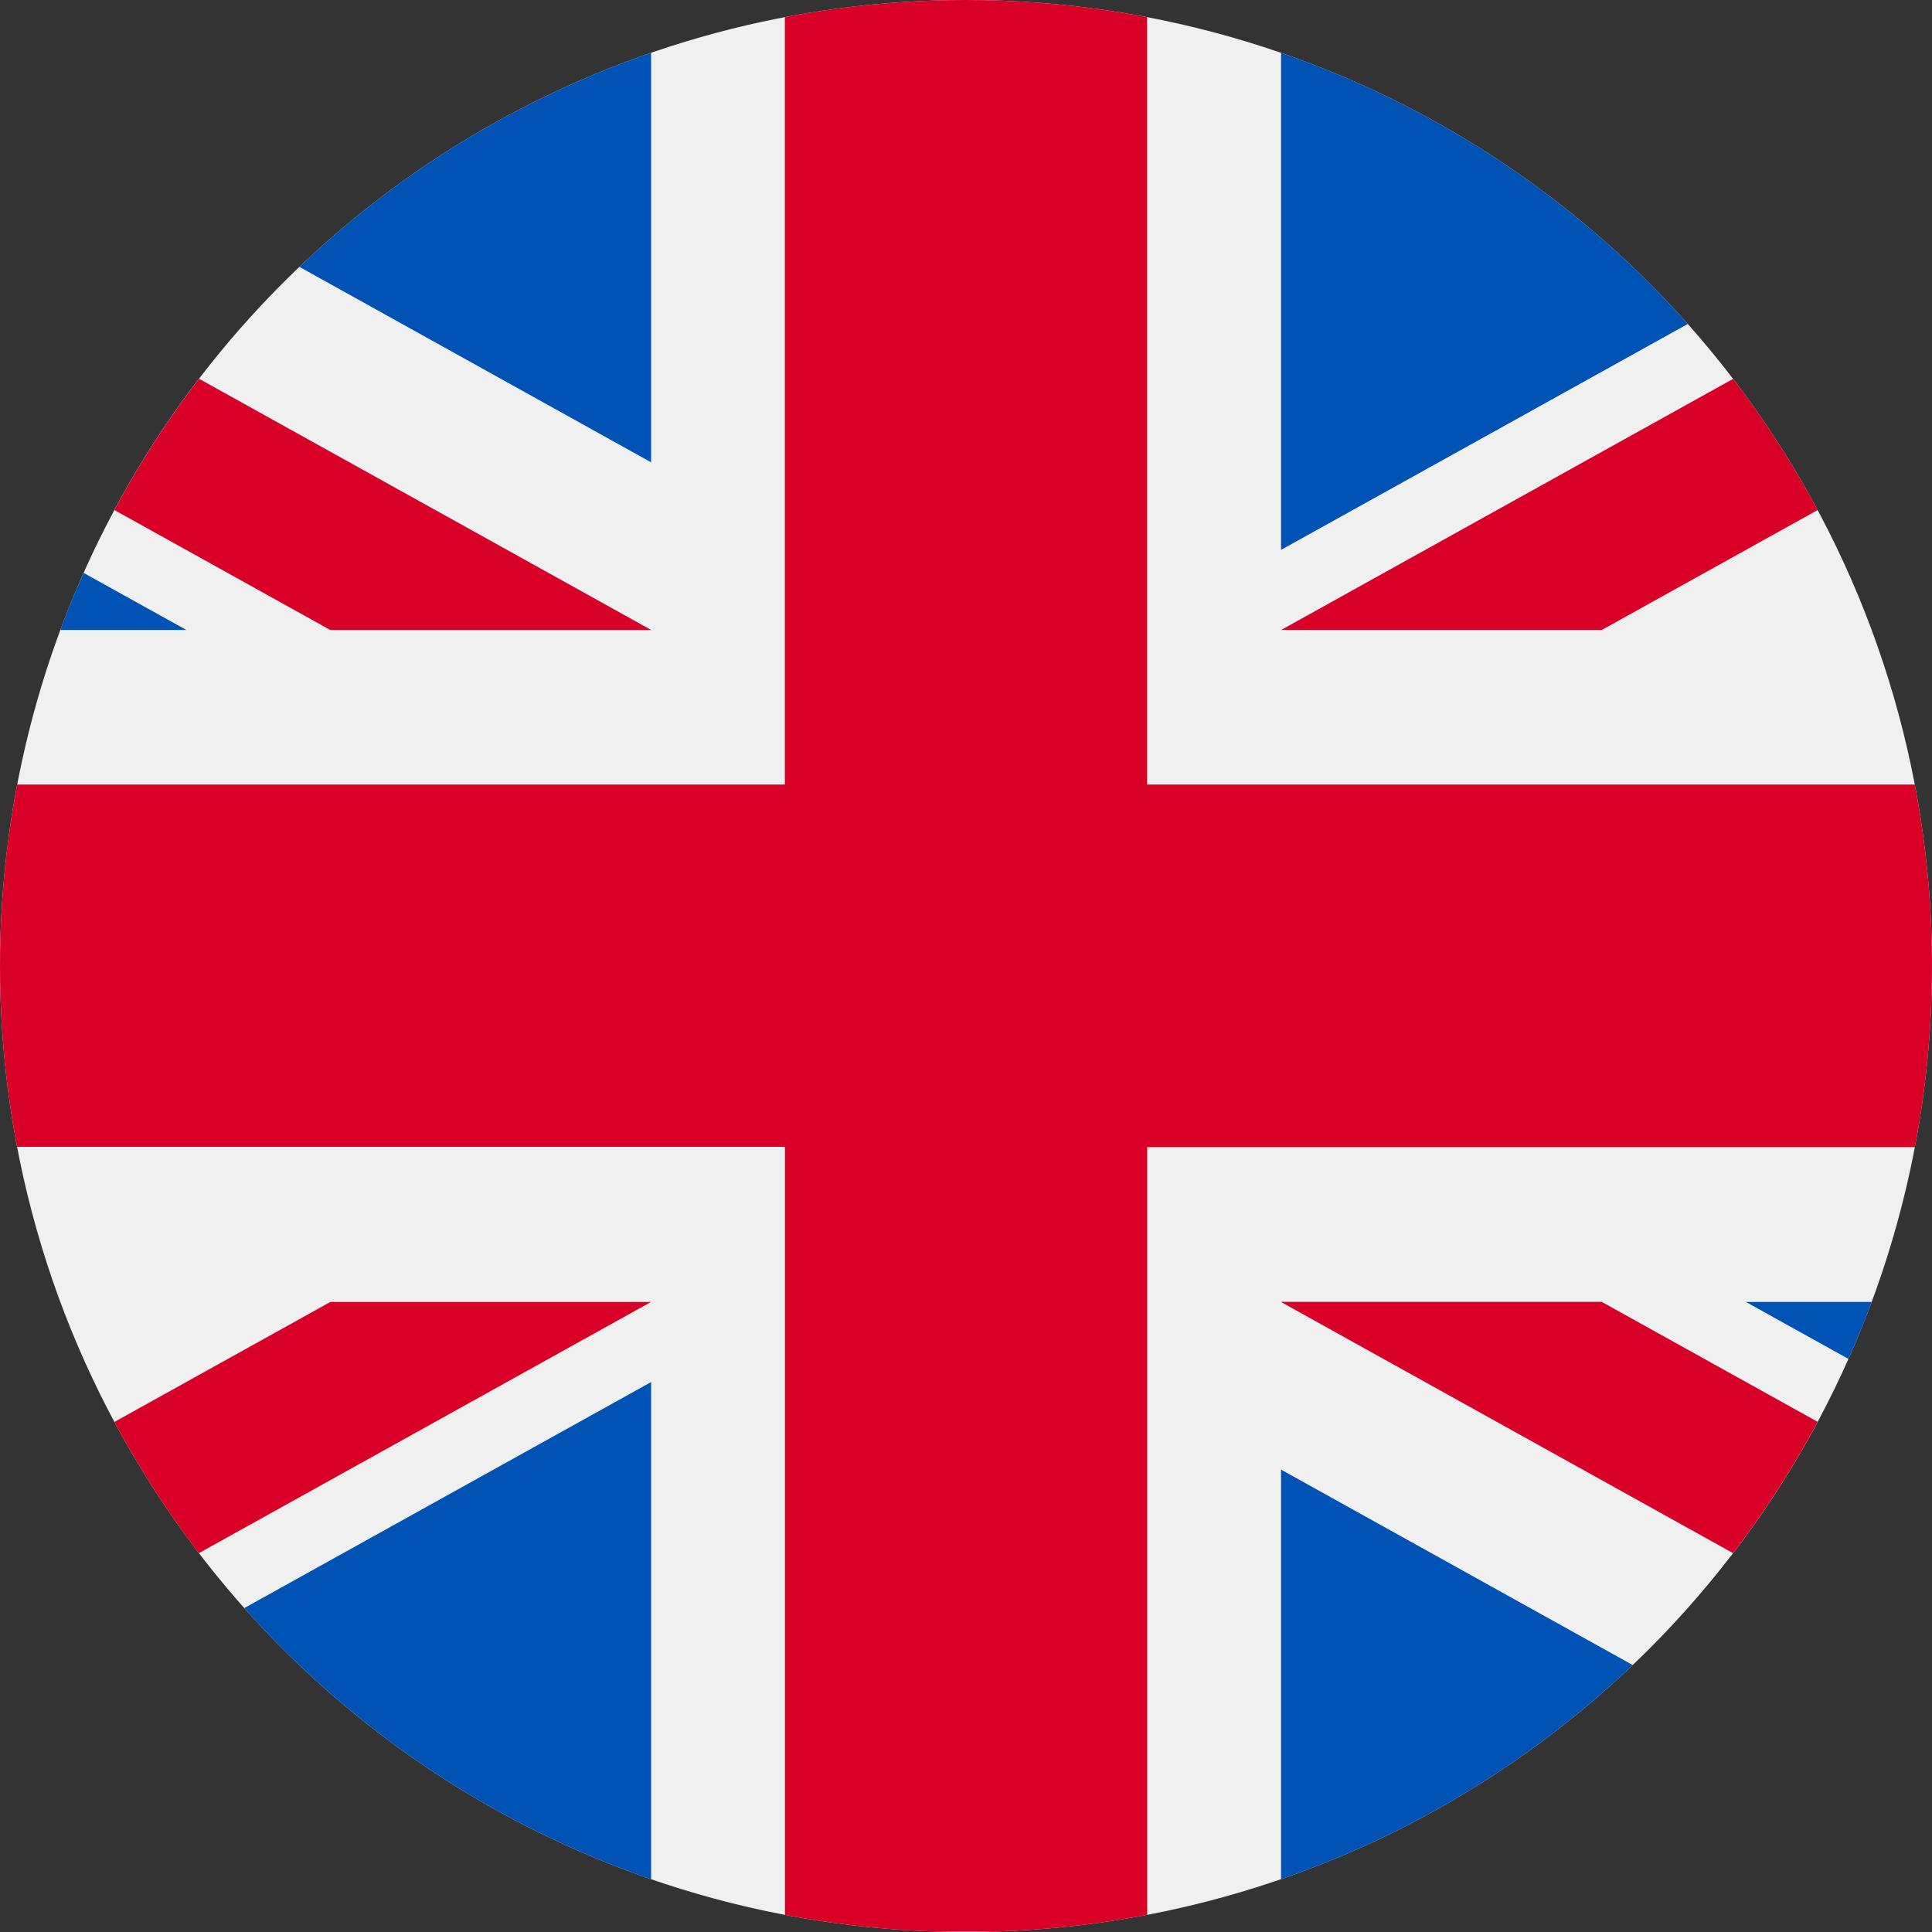
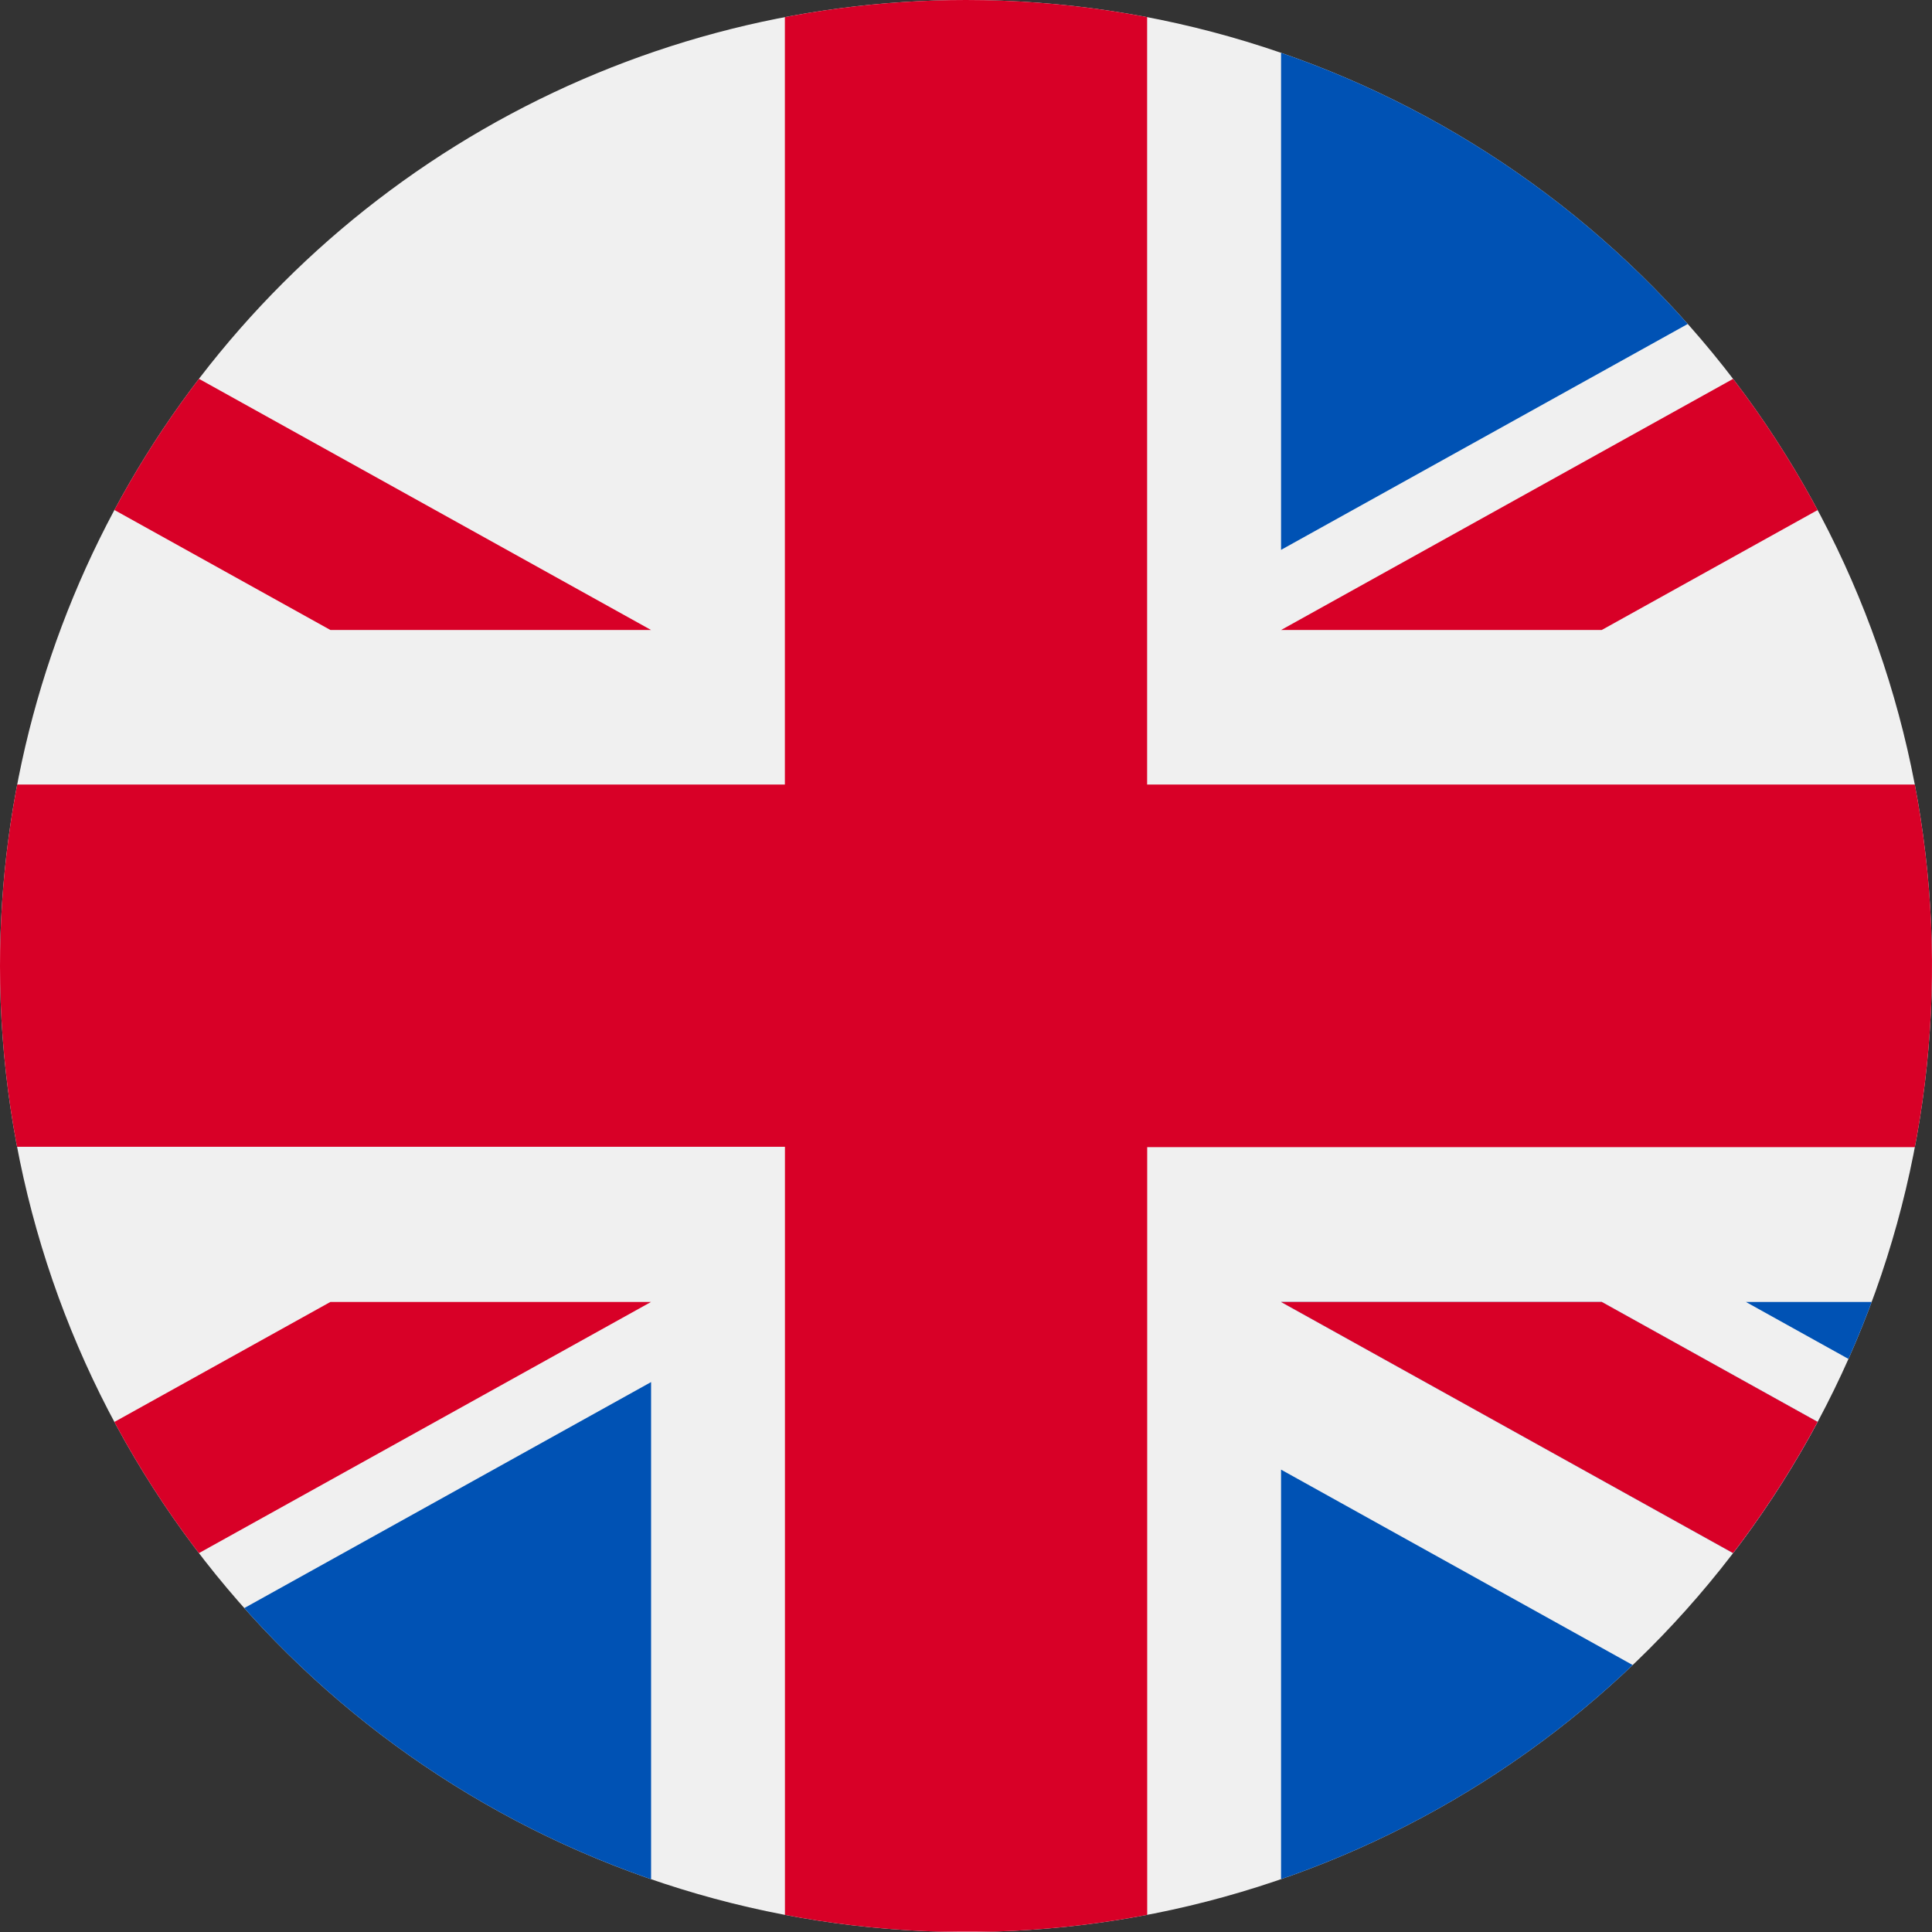
<svg xmlns="http://www.w3.org/2000/svg" width="28" height="28" viewBox="0 0 28 28">
  <rect x="0" y="0" width="28" height="28" fill="#333333" stroke="none" />
  <defs>
    <clipPath id="clip-path">
      <path id="Path_20443" data-name="Path 20443" d="M14,0A14,14,0,1,1,0,14,14,14,0,0,1,14,0Z" transform="translate(376 1)" fill="#31599f" />
    </clipPath>
  </defs>
  <g id="Group_11311" data-name="Group 11311" transform="translate(-376 -1)">
    <g id="Mask_Group_7" data-name="Mask Group 7" clip-path="url(#clip-path)">
      <g id="Group_11309" data-name="Group 11309" transform="translate(369.001 -84.33)">
        <path id="Path_23367" data-name="Path 23367" d="M0,85.333H42v28H0Z" transform="translate(0 -0.003)" fill="#f0f0f0" />
        <path id="Path_23368" data-name="Path 23368" d="M23.624,85.33h-5.25V96.7H0v5.25H18.375v11.375h5.25V101.955H42V96.7H23.624Z" fill="#d80027" />
        <path id="Path_23369" data-name="Path 23369" d="M318.389,315.358l9.7,5.387v-5.387Zm-6.737,0,16.434,9.13v-2.582L316.3,315.358Zm12.057,9.13-12.057-6.7v6.7Z" transform="translate(-286.087 -211.159)" fill="#0052b4" />
        <path id="Path_23370" data-name="Path 23370" d="M311.652,315.358l16.434,9.13v-2.582L316.3,315.358Z" transform="translate(-286.087 -211.159)" fill="#f0f0f0" />
        <path id="Path_23371" data-name="Path 23371" d="M311.652,315.358l16.434,9.13v-2.582L316.3,315.358Z" transform="translate(-286.087 -211.159)" fill="#d80027" />
        <path id="Path_23372" data-name="Path 23372" d="M7.411,315.356,0,319.473v-4.117Zm9.024,1.161v7.969H2.091Z" transform="translate(0 -211.157)" fill="#0052b4" />
        <path id="Path_23373" data-name="Path 23373" d="M11.787,315.358,0,321.906v2.582l16.434-9.13Z" transform="translate(0 -211.159)" fill="#d80027" />
-         <path id="Path_23374" data-name="Path 23374" d="M9.7,94.46,0,89.073V94.46Zm6.737,0L0,85.33v2.582L11.787,94.46ZM4.378,85.33l12.057,6.7v-6.7Z" fill="#0052b4" />
-         <path id="Path_23375" data-name="Path 23375" d="M16.434,94.46,0,85.33v2.582L11.787,94.46Z" fill="#f0f0f0" />
        <path id="Path_23376" data-name="Path 23376" d="M16.434,94.46,0,85.33v2.582L11.787,94.46Z" fill="#d80027" />
        <path id="Path_23377" data-name="Path 23377" d="M320.676,94.461l7.411-4.117v4.117ZM311.652,93.3V85.331H326Z" transform="translate(-286.087 -0.001)" fill="#0052b4" />
        <path id="Path_23378" data-name="Path 23378" d="M316.3,94.46l11.787-6.548V85.33l-16.434,9.13Z" transform="translate(-286.087)" fill="#d80027" />
      </g>
    </g>
  </g>
</svg>